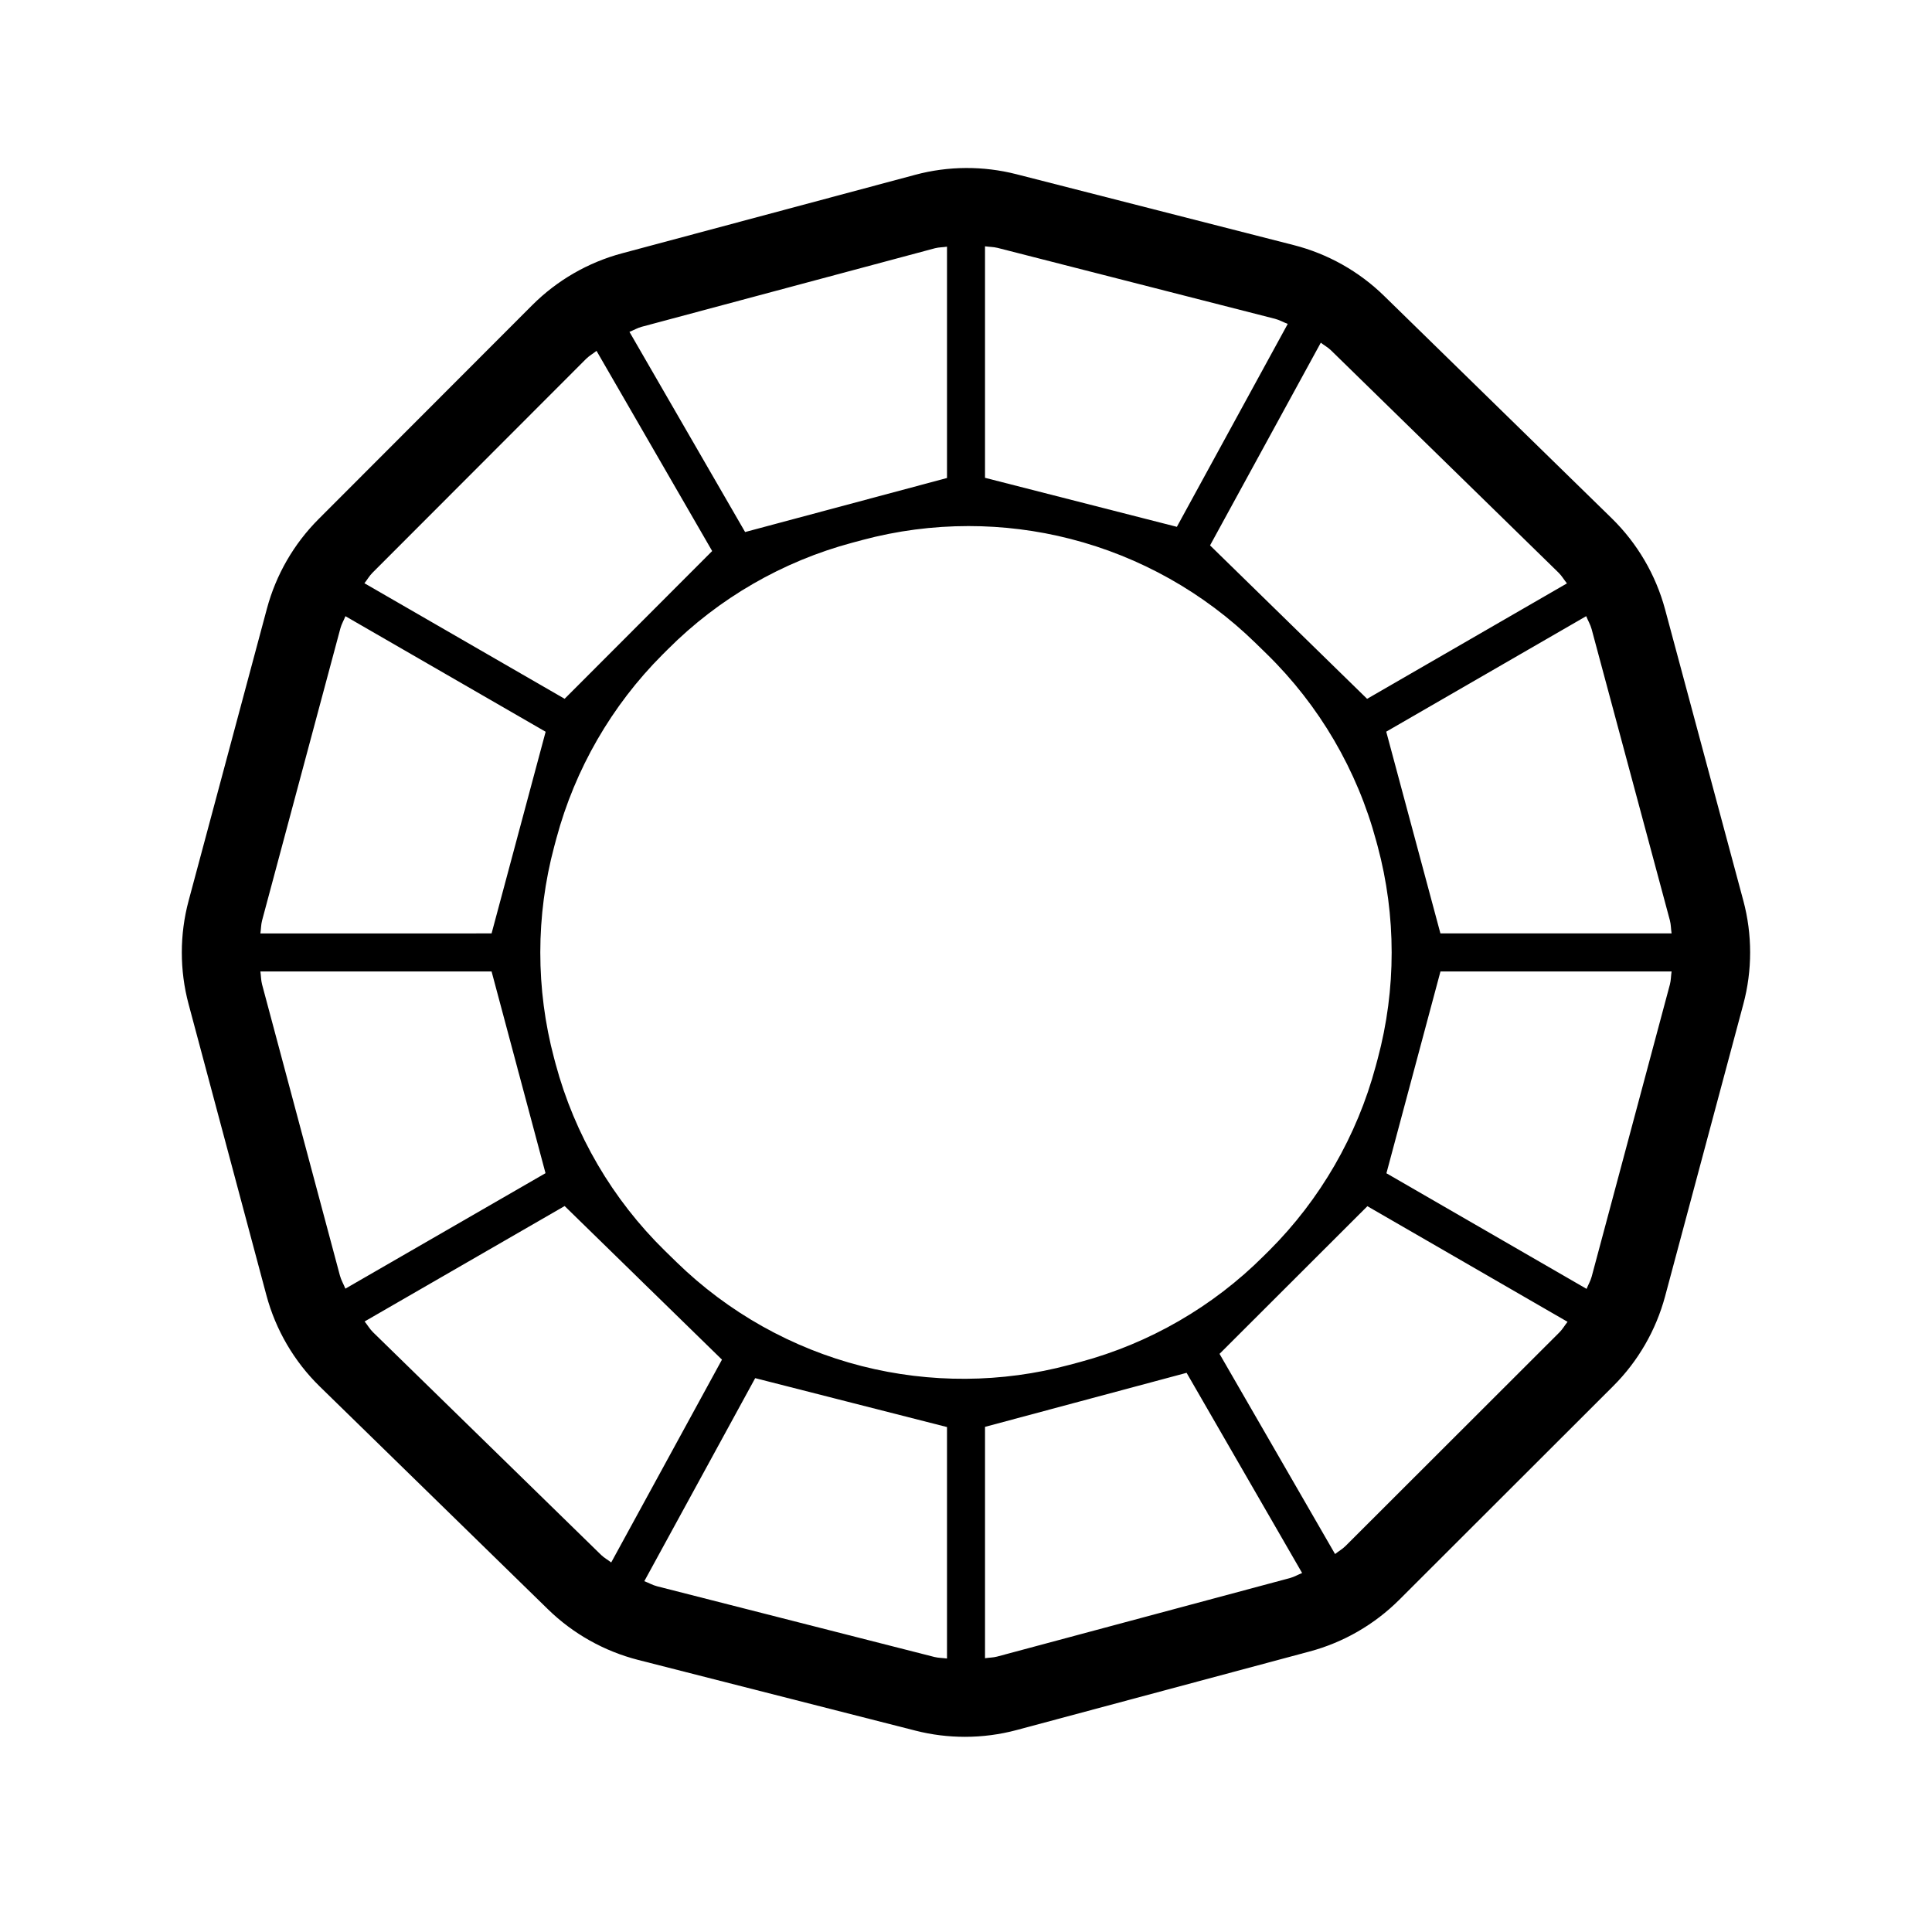
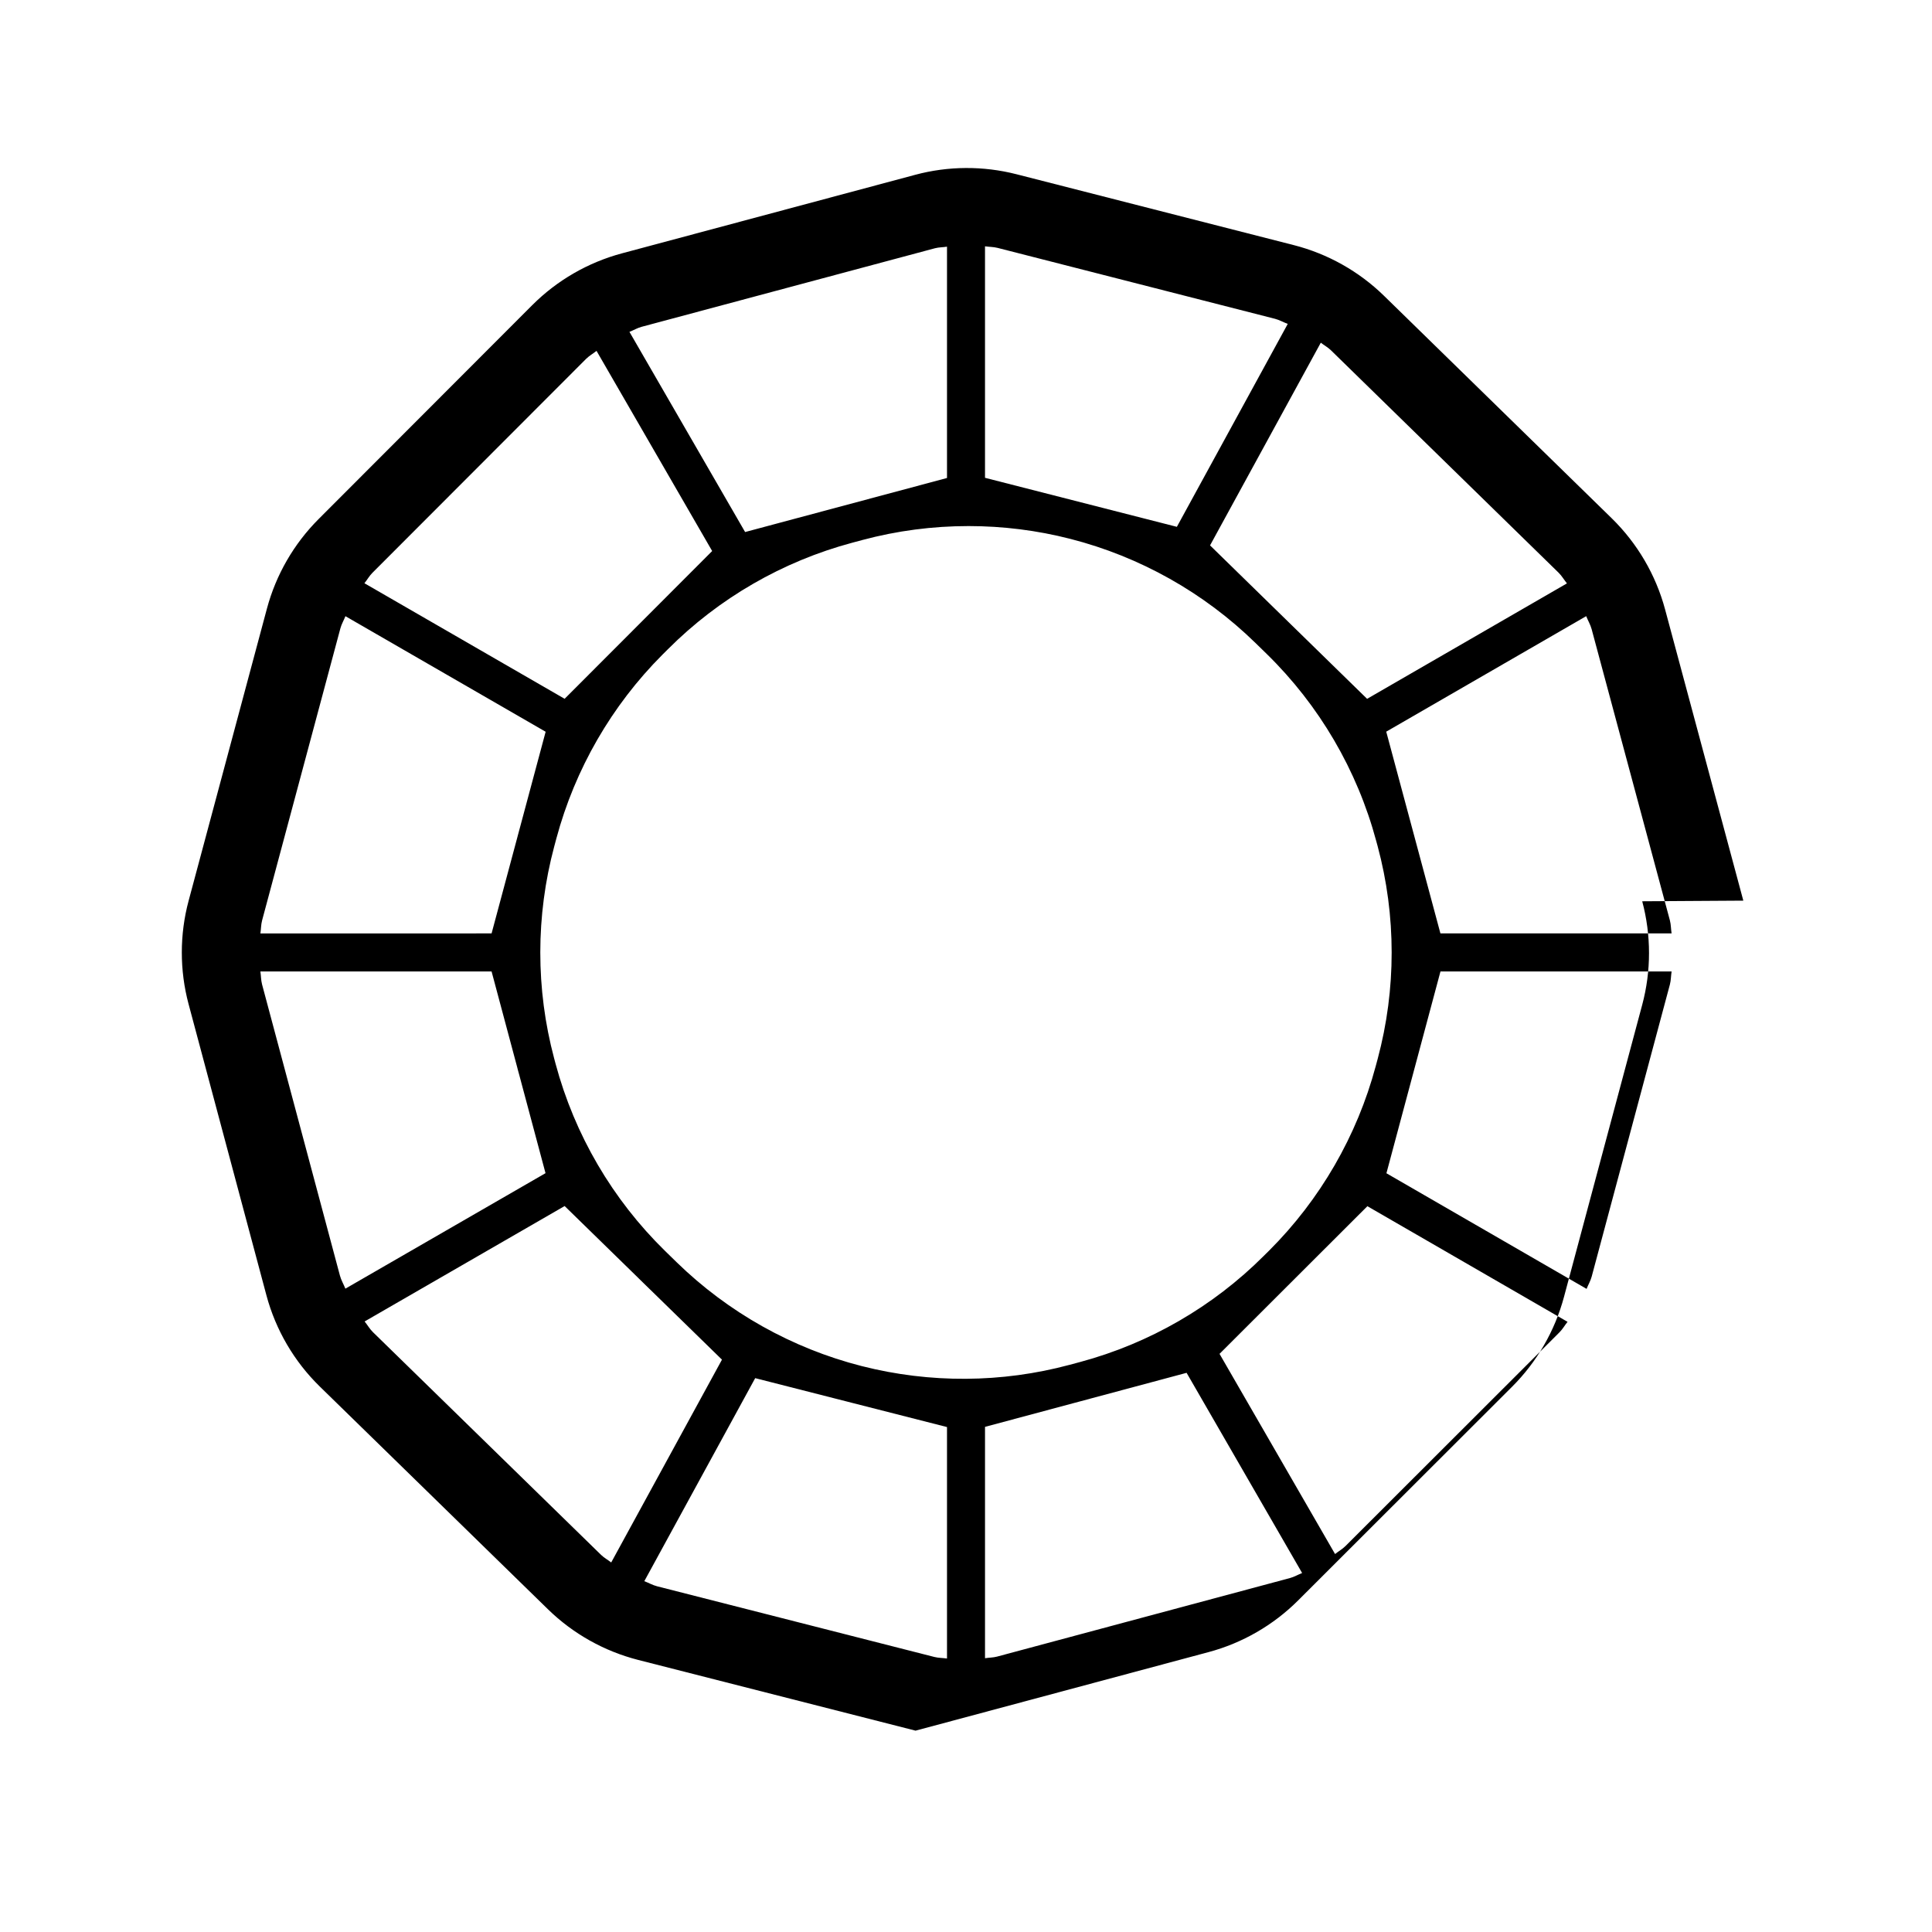
<svg xmlns="http://www.w3.org/2000/svg" fill="#000000" width="800px" height="800px" version="1.1" viewBox="144 144 512 512">
-   <path d="m606 382.68-20.734-77.18c-2.461-9.156-7.352-17.5-14.129-24.137l-60.359-58.973c-6.641-6.484-14.906-11.129-23.902-13.43l-73.516-18.789c-8.777-2.242-18.062-2.199-26.809 0.152l-77.73 20.816c-8.973 2.402-17.195 7.148-23.773 13.73l-56.625 56.699c-6.547 6.555-11.281 14.75-13.684 23.715l-20.754 77.426c-2.402 8.961-2.402 18.43-0.012 27.379l20.625 77.156c2.457 9.191 7.356 17.566 14.164 24.215l60.453 59.016c6.637 6.481 14.906 11.121 23.918 13.426l73.504 18.742c4.285 1.094 8.684 1.633 13.086 1.633 4.613 0 9.234-0.602 13.711-1.801l77.648-20.82c8.945-2.394 17.141-7.125 23.715-13.676l56.719-56.652c6.574-6.555 11.324-14.773 13.746-23.773l20.734-77.43c2.406-8.98 2.406-18.465 0.004-27.445zm-19.465 5.219c0.301 1.133 0.273 2.309 0.453 3.465h-61.262l-6.906-25.711c-0.008-0.023-0.008-0.051-0.016-0.074l-0.133-0.477-7.305-27.203 52.992-30.609c0.461 1.16 1.117 2.231 1.441 3.441zm-106.95 88.258-0.707 0.703c-13.445 13.43-30.254 23.133-48.594 28.074l-2.871 0.77c-17.941 4.809-36.949 4.922-54.957 0.344l-0.129-0.031c-18.438-4.707-35.375-14.219-49.008-27.508l-3.078-3.004c-13.934-13.633-23.961-30.781-29.008-49.598l-0.387-1.453c-4.891-18.359-4.883-37.766 0.031-56.133l0.574-2.144c4.934-18.375 14.648-35.207 28.094-48.672l1.457-1.453c13.5-13.523 30.391-23.281 48.848-28.223l2.676-0.719c9.195-2.461 18.668-3.695 28.141-3.695 9.066 0 18.129 1.125 26.957 3.387 18.48 4.723 35.453 14.27 49.094 27.598l2.961 2.887c13.941 13.629 23.988 30.785 29.047 49.633l0.355 1.301c4.961 18.449 4.961 37.949 0.02 56.383l-0.523 1.945c-4.949 18.461-14.707 35.348-28.211 48.836zm77.465-180.38c0.863 0.844 1.445 1.898 2.207 2.828l-52.961 30.594-41.621-40.664 29.352-53.719c0.871 0.691 1.867 1.215 2.668 1.996zm-75.168-67.293c1.188 0.305 2.242 0.926 3.383 1.355l-29.383 53.777-50.844-12.992v-61.348c1.113 0.164 2.246 0.141 3.34 0.418zm-167.84 2.121 77.73-20.816c1.047-0.277 2.133-0.242 3.195-0.418v61.301l-53.504 14.324-30.652-53.051c1.09-0.422 2.094-1.035 3.227-1.34zm-14.73 8.508c0.828-0.828 1.863-1.395 2.773-2.129l30.648 53.047-39.102 39.156-53.055-30.625c0.727-0.898 1.289-1.926 2.109-2.75zm-65.102 71.395c0.301-1.129 0.91-2.125 1.332-3.211l53.059 30.625-6.875 25.645c-0.004 0.016-0.012 0.031-0.016 0.047l-0.551 2.055c-0.004 0.016-0.004 0.027-0.008 0.043l-6.875 25.652-61.27 0.004c0.18-1.148 0.152-2.316 0.453-3.445zm-20.758 94.379c-0.301-1.125-0.273-2.297-0.449-3.445h61.27l6.844 25.59c0.008 0.035 0.012 0.07 0.02 0.105l0.344 1.289c0.008 0.035 0.027 0.066 0.035 0.102l7.051 26.375-53.039 30.605c-0.461-1.168-1.121-2.25-1.445-3.469zm29.402 92.164c-0.871-0.848-1.461-1.914-2.227-2.848l53.008-30.59 19.57 19.105c0.027 0.027 0.051 0.059 0.078 0.086l2.945 2.875c0.02 0.02 0.039 0.031 0.059 0.051l19.043 18.59-29.352 53.75c-0.875-0.691-1.871-1.215-2.672-1.996zm75.273 67.328c-1.184-0.301-2.238-0.922-3.375-1.352l29.383-53.805 25.691 6.551c0.027 0.008 0.051 0.02 0.078 0.027 0.027 0.008 0.059 0.008 0.086 0.016l24.977 6.367v61.34c-1.113-0.164-2.246-0.129-3.34-0.41zm90.105 18.637c-1.043 0.281-2.129 0.258-3.191 0.43v-61.312l24.984-6.699c0.008-0.004 0.02-0.004 0.027-0.004l2.734-0.727c0.035-0.008 0.066-0.023 0.098-0.035l25.578-6.856 30.617 53.055c-1.082 0.418-2.082 1.027-3.207 1.328zm92.336-29.297c-0.828 0.824-1.855 1.387-2.762 2.117l-30.617-53.051 19.523-19.496 0.766-0.766c0.004-0.004 0.008-0.008 0.012-0.012l18.883-18.855 53.043 30.641c-0.734 0.91-1.301 1.945-2.133 2.773zm65.242-71.391c-0.305 1.137-0.918 2.144-1.344 3.238l-53.047-30.641 14.324-53.484h61.25c-0.18 1.156-0.152 2.332-0.453 3.465z" />
+   <path d="m606 382.68-20.734-77.18c-2.461-9.156-7.352-17.5-14.129-24.137l-60.359-58.973c-6.641-6.484-14.906-11.129-23.902-13.43l-73.516-18.789c-8.777-2.242-18.062-2.199-26.809 0.152l-77.73 20.816c-8.973 2.402-17.195 7.148-23.773 13.73l-56.625 56.699c-6.547 6.555-11.281 14.75-13.684 23.715l-20.754 77.426c-2.402 8.961-2.402 18.43-0.012 27.379l20.625 77.156c2.457 9.191 7.356 17.566 14.164 24.215l60.453 59.016c6.637 6.481 14.906 11.121 23.918 13.426l73.504 18.742l77.648-20.82c8.945-2.394 17.141-7.125 23.715-13.676l56.719-56.652c6.574-6.555 11.324-14.773 13.746-23.773l20.734-77.43c2.406-8.98 2.406-18.465 0.004-27.445zm-19.465 5.219c0.301 1.133 0.273 2.309 0.453 3.465h-61.262l-6.906-25.711c-0.008-0.023-0.008-0.051-0.016-0.074l-0.133-0.477-7.305-27.203 52.992-30.609c0.461 1.16 1.117 2.231 1.441 3.441zm-106.95 88.258-0.707 0.703c-13.445 13.43-30.254 23.133-48.594 28.074l-2.871 0.77c-17.941 4.809-36.949 4.922-54.957 0.344l-0.129-0.031c-18.438-4.707-35.375-14.219-49.008-27.508l-3.078-3.004c-13.934-13.633-23.961-30.781-29.008-49.598l-0.387-1.453c-4.891-18.359-4.883-37.766 0.031-56.133l0.574-2.144c4.934-18.375 14.648-35.207 28.094-48.672l1.457-1.453c13.5-13.523 30.391-23.281 48.848-28.223l2.676-0.719c9.195-2.461 18.668-3.695 28.141-3.695 9.066 0 18.129 1.125 26.957 3.387 18.48 4.723 35.453 14.27 49.094 27.598l2.961 2.887c13.941 13.629 23.988 30.785 29.047 49.633l0.355 1.301c4.961 18.449 4.961 37.949 0.02 56.383l-0.523 1.945c-4.949 18.461-14.707 35.348-28.211 48.836zm77.465-180.38c0.863 0.844 1.445 1.898 2.207 2.828l-52.961 30.594-41.621-40.664 29.352-53.719c0.871 0.691 1.867 1.215 2.668 1.996zm-75.168-67.293c1.188 0.305 2.242 0.926 3.383 1.355l-29.383 53.777-50.844-12.992v-61.348c1.113 0.164 2.246 0.141 3.34 0.418zm-167.84 2.121 77.73-20.816c1.047-0.277 2.133-0.242 3.195-0.418v61.301l-53.504 14.324-30.652-53.051c1.09-0.422 2.094-1.035 3.227-1.34zm-14.73 8.508c0.828-0.828 1.863-1.395 2.773-2.129l30.648 53.047-39.102 39.156-53.055-30.625c0.727-0.898 1.289-1.926 2.109-2.75zm-65.102 71.395c0.301-1.129 0.91-2.125 1.332-3.211l53.059 30.625-6.875 25.645c-0.004 0.016-0.012 0.031-0.016 0.047l-0.551 2.055c-0.004 0.016-0.004 0.027-0.008 0.043l-6.875 25.652-61.27 0.004c0.18-1.148 0.152-2.316 0.453-3.445zm-20.758 94.379c-0.301-1.125-0.273-2.297-0.449-3.445h61.27l6.844 25.59c0.008 0.035 0.012 0.07 0.02 0.105l0.344 1.289c0.008 0.035 0.027 0.066 0.035 0.102l7.051 26.375-53.039 30.605c-0.461-1.168-1.121-2.25-1.445-3.469zm29.402 92.164c-0.871-0.848-1.461-1.914-2.227-2.848l53.008-30.59 19.57 19.105c0.027 0.027 0.051 0.059 0.078 0.086l2.945 2.875c0.02 0.02 0.039 0.031 0.059 0.051l19.043 18.59-29.352 53.75c-0.875-0.691-1.871-1.215-2.672-1.996zm75.273 67.328c-1.184-0.301-2.238-0.922-3.375-1.352l29.383-53.805 25.691 6.551c0.027 0.008 0.051 0.02 0.078 0.027 0.027 0.008 0.059 0.008 0.086 0.016l24.977 6.367v61.34c-1.113-0.164-2.246-0.129-3.34-0.41zm90.105 18.637c-1.043 0.281-2.129 0.258-3.191 0.43v-61.312l24.984-6.699c0.008-0.004 0.02-0.004 0.027-0.004l2.734-0.727c0.035-0.008 0.066-0.023 0.098-0.035l25.578-6.856 30.617 53.055c-1.082 0.418-2.082 1.027-3.207 1.328zm92.336-29.297c-0.828 0.824-1.855 1.387-2.762 2.117l-30.617-53.051 19.523-19.496 0.766-0.766c0.004-0.004 0.008-0.008 0.012-0.012l18.883-18.855 53.043 30.641c-0.734 0.91-1.301 1.945-2.133 2.773zm65.242-71.391c-0.305 1.137-0.918 2.144-1.344 3.238l-53.047-30.641 14.324-53.484h61.25c-0.18 1.156-0.152 2.332-0.453 3.465z" />
</svg>